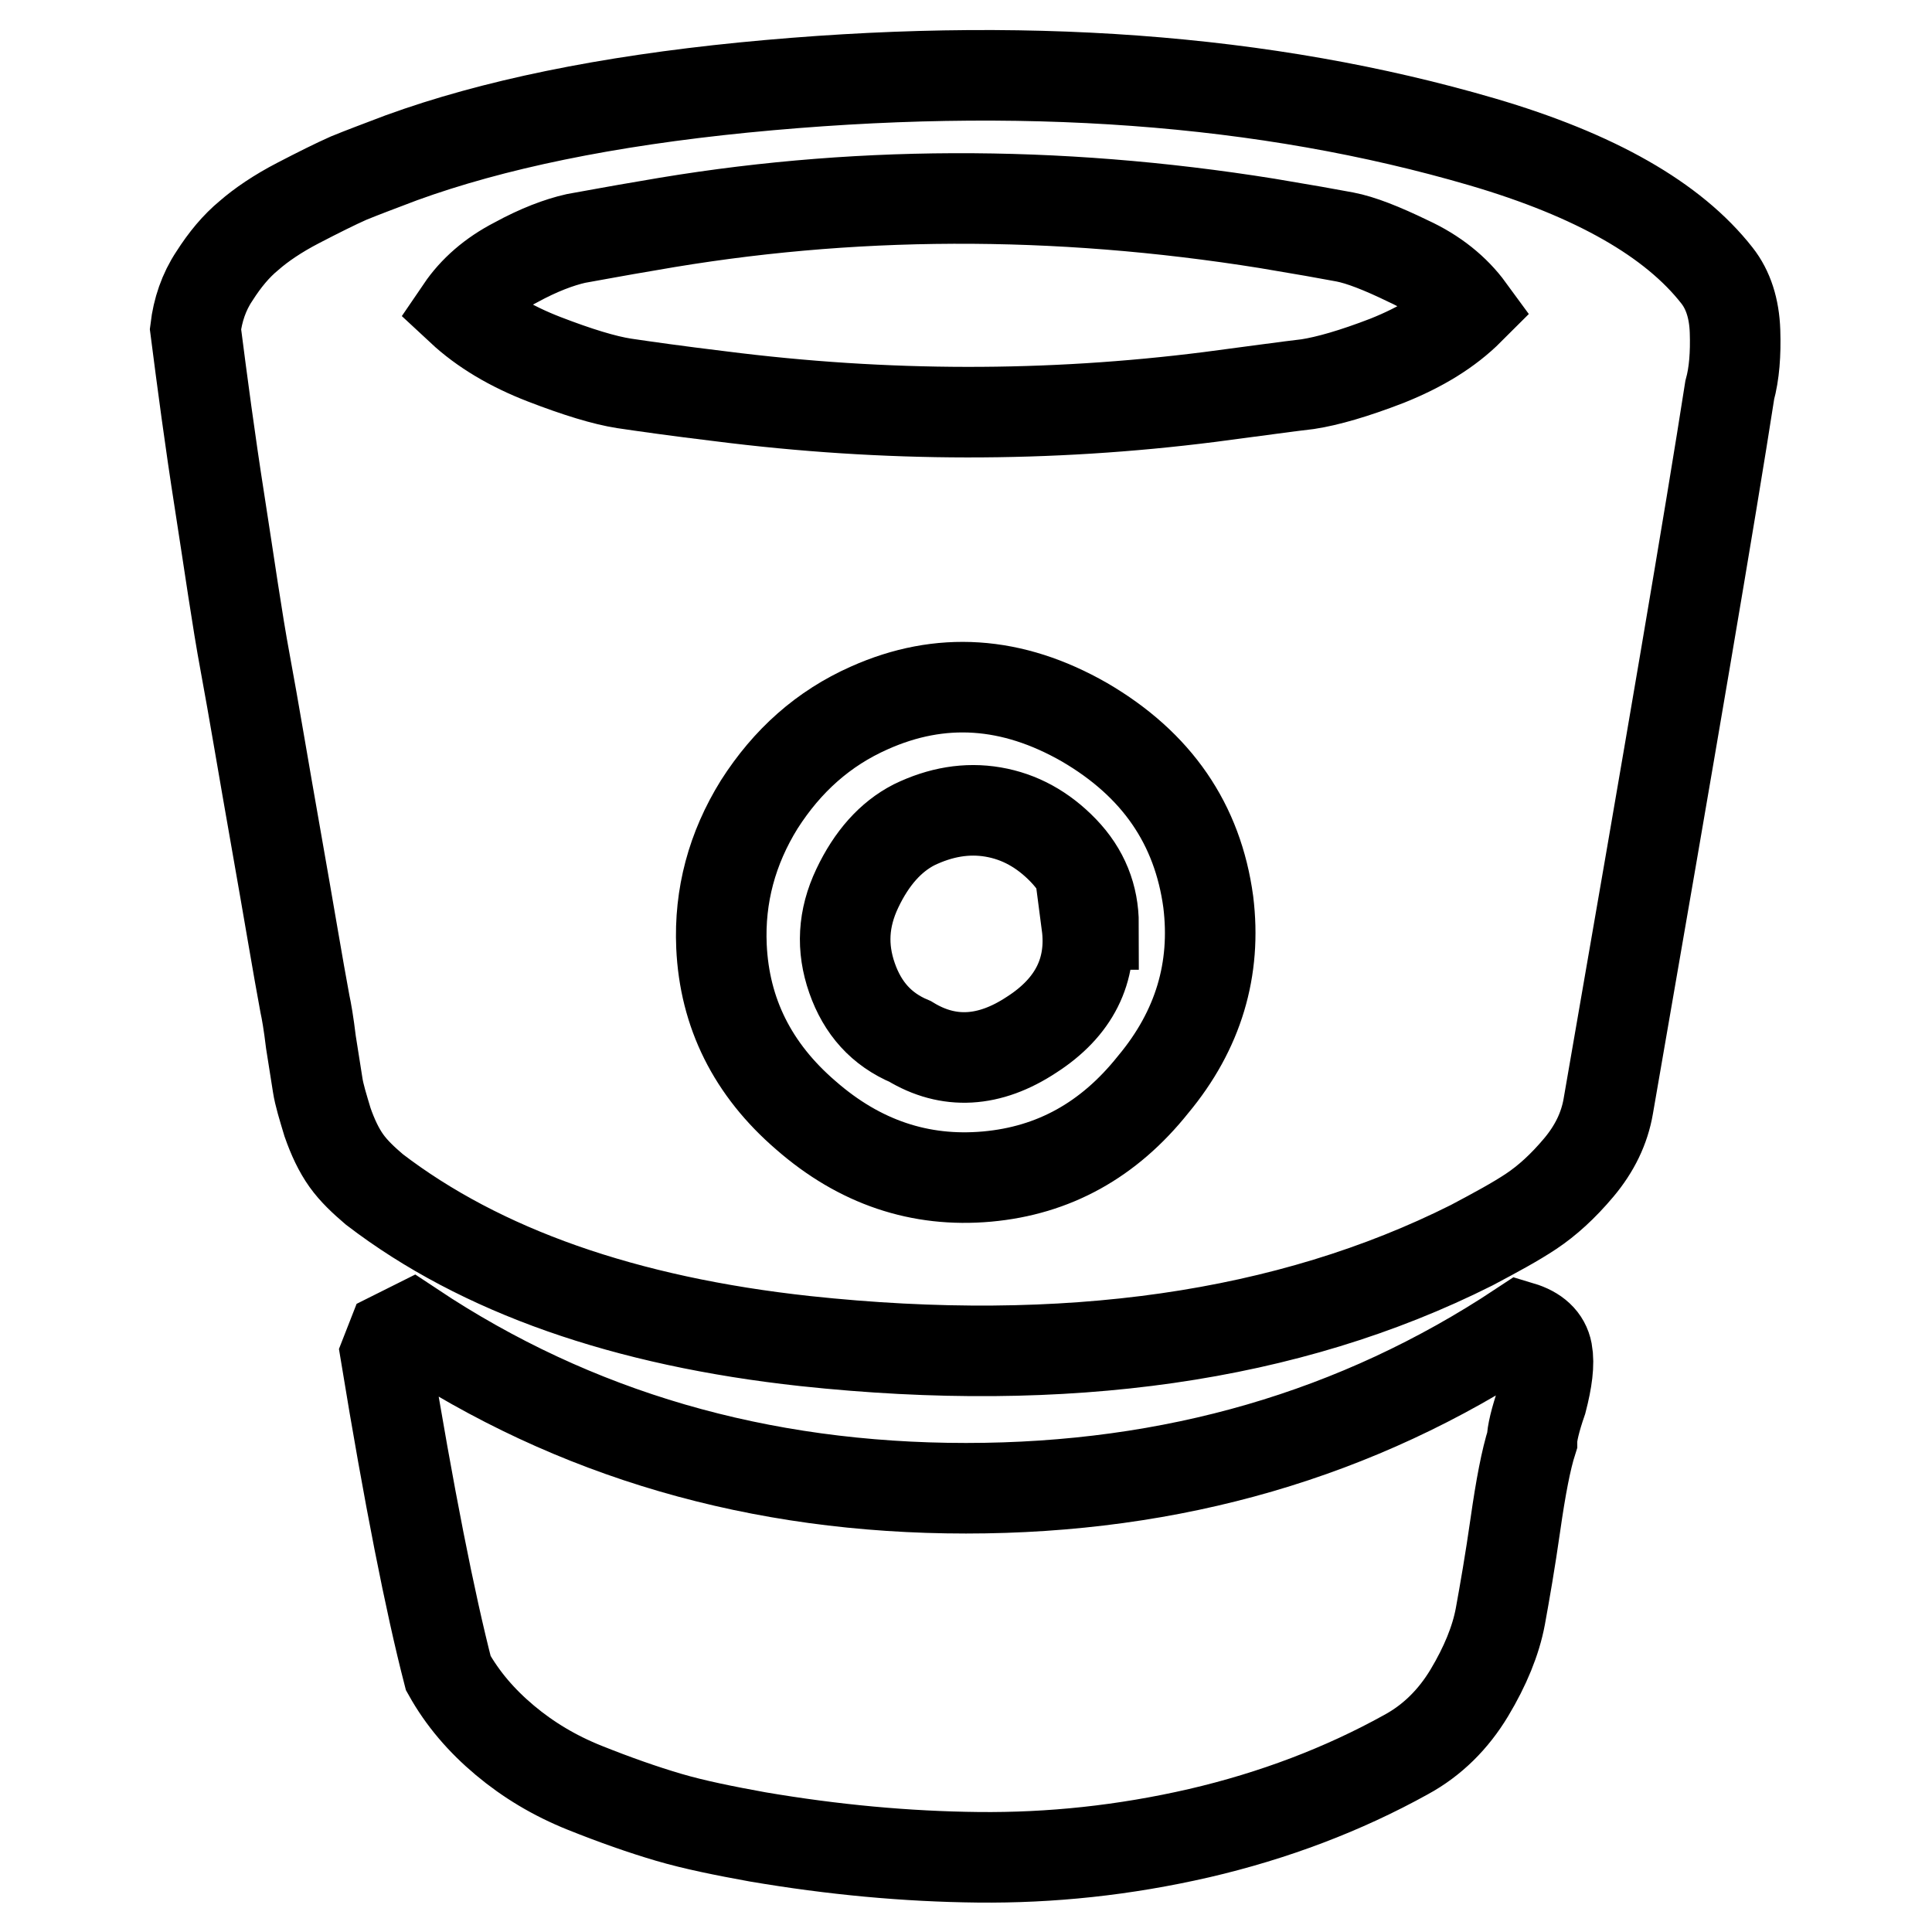
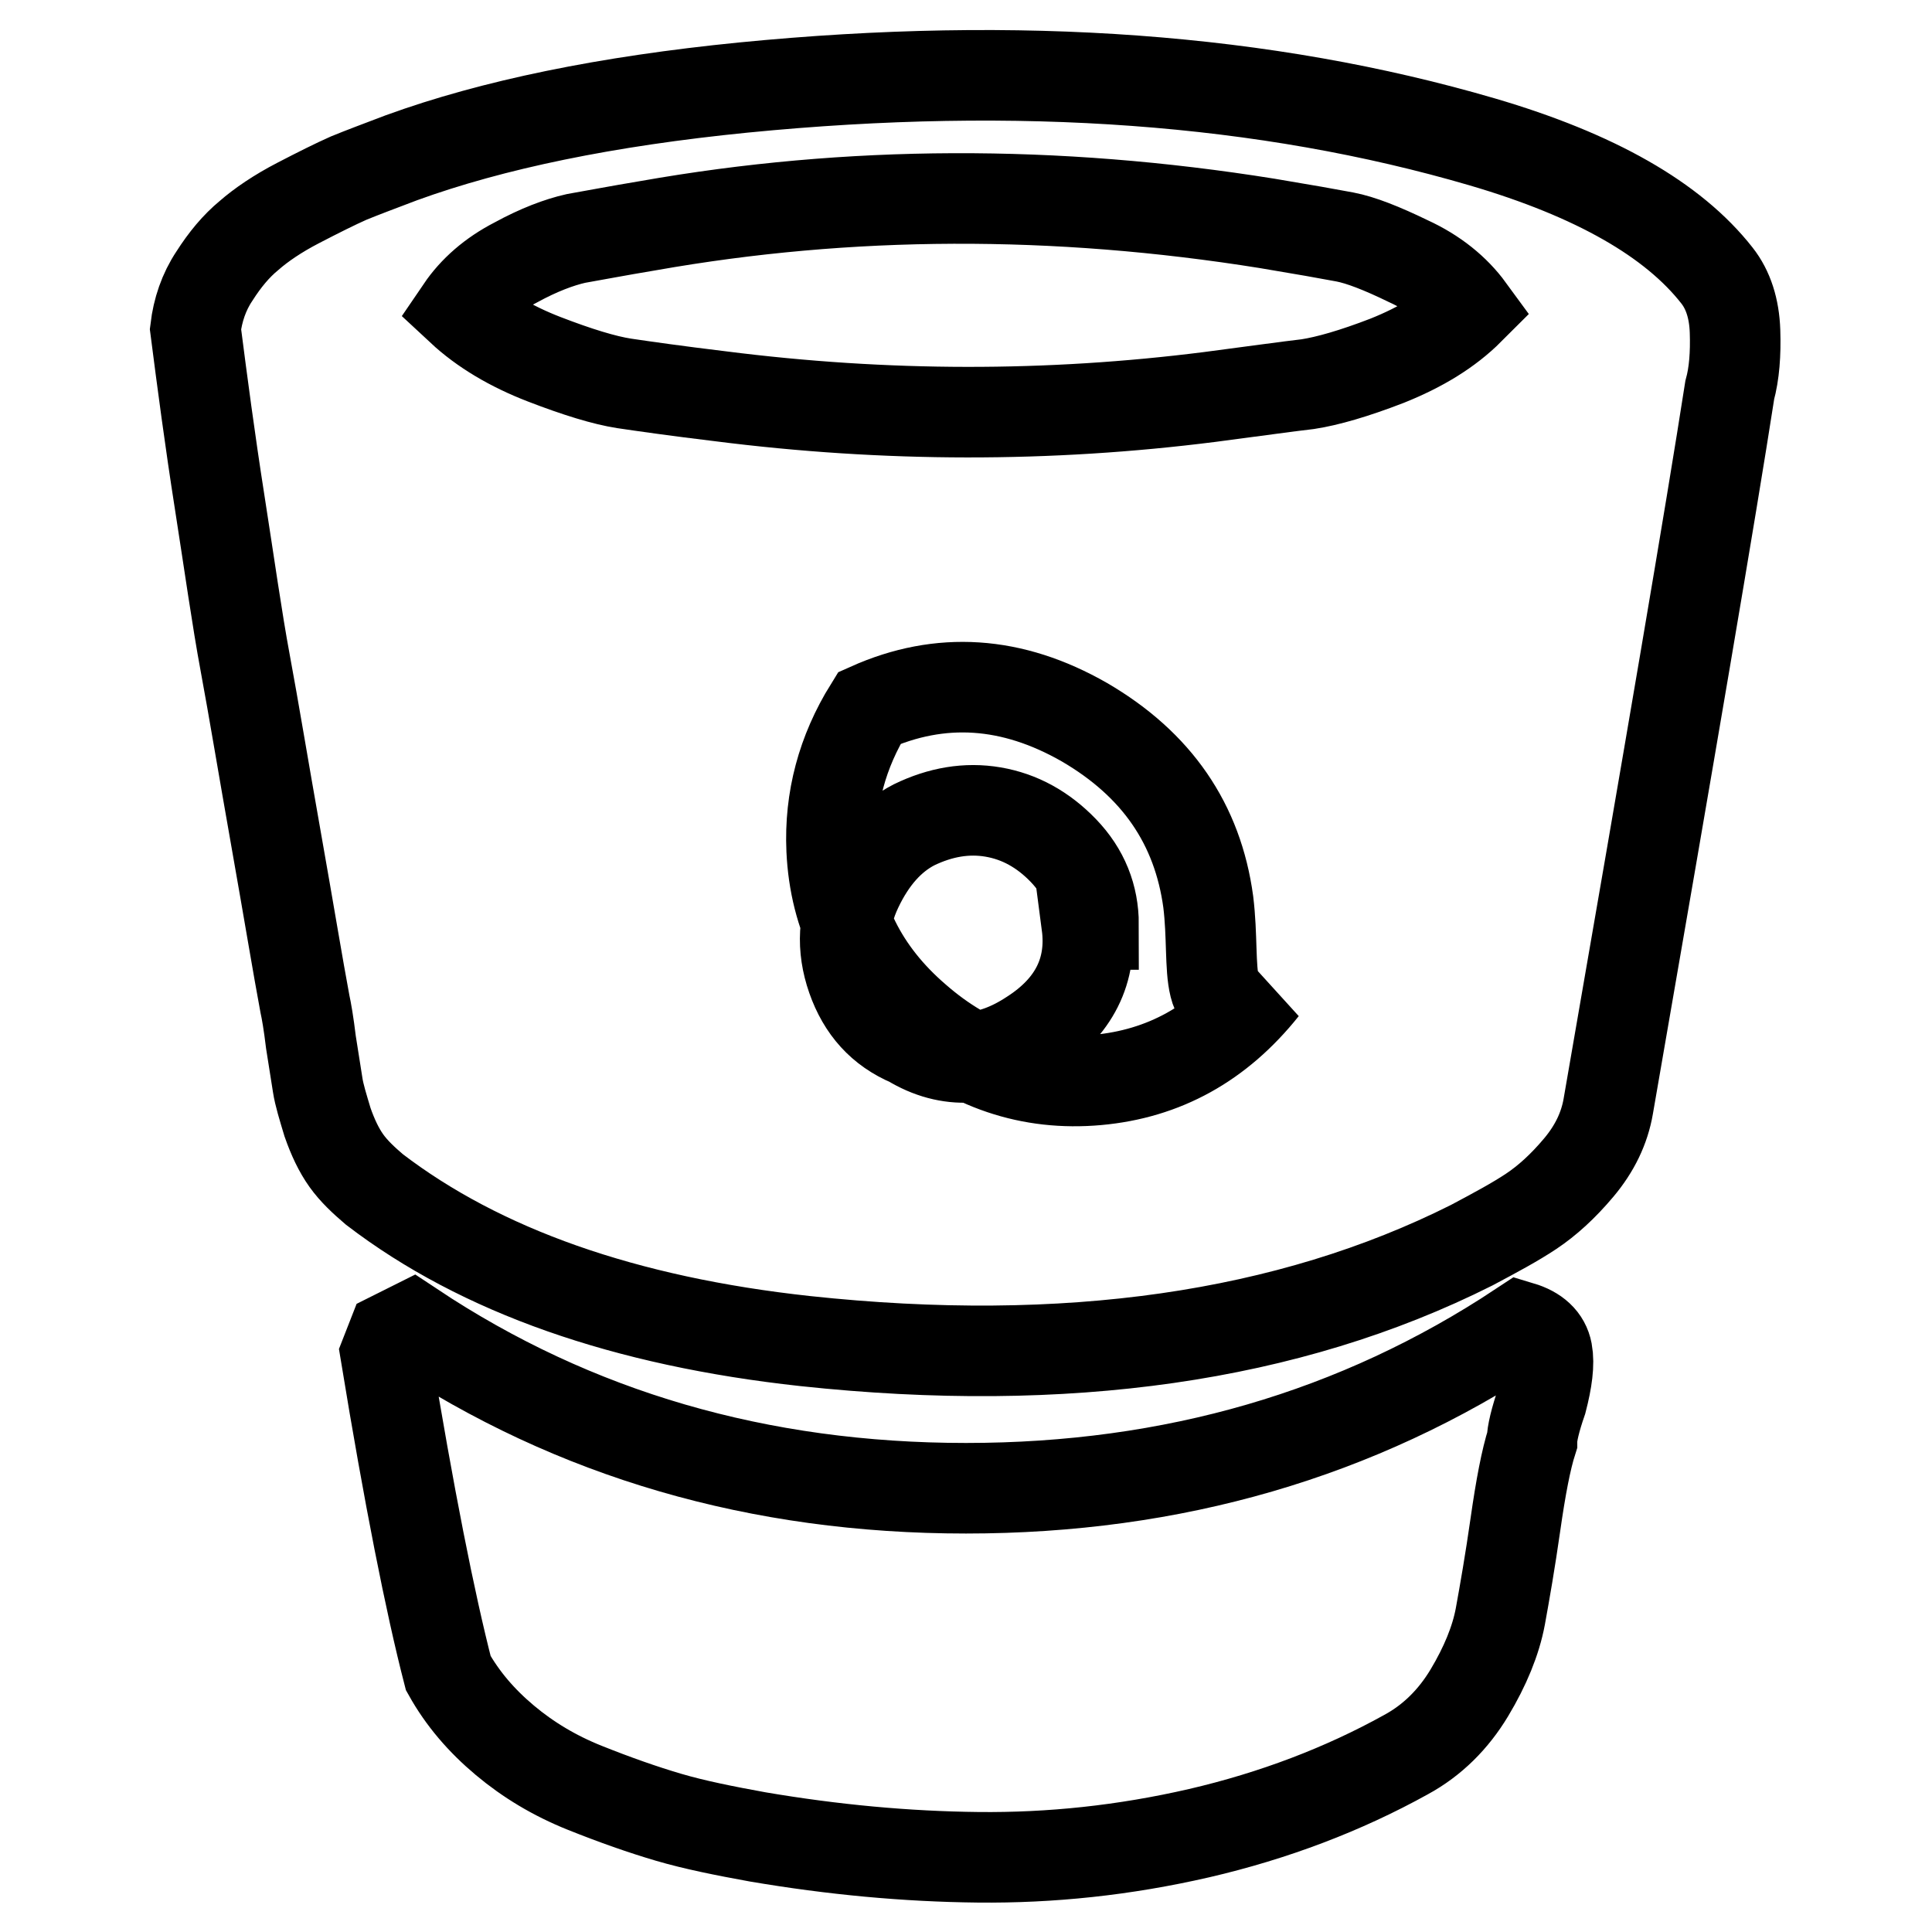
<svg xmlns="http://www.w3.org/2000/svg" version="1.1" x="0px" y="0px" viewBox="0 0 256 256" enable-background="new 0 0 256 256" xml:space="preserve">
  <g>
-     <path stroke-width="12" fill-opacity="0" stroke="#000000" d="M144,122.5c0.8,6.1-1.7,11-7.3,14.6c-5.6,3.7-11,4-16.1,0.9c-3.8-1.6-6.3-4.4-7.7-8.4 c-1.4-4-1.2-7.9,0.7-11.9c1.9-4,4.4-6.8,7.5-8.4c3.5-1.7,7-2.3,10.5-1.7c3.5,0.6,6.6,2.3,9.3,5.1c2.7,2.8,4,6.1,4,9.8H144z  M160.1,119.5c-1.4-10.3-6.8-18.2-16.4-23.8c-9.6-5.5-19.1-6.1-28.5-1.9c-6.1,2.7-10.9,7-14.6,12.8c-3.6,5.8-5.3,12.1-5,18.8 c0.4,8.8,4.1,16.3,11.2,22.4c7.1,6.2,15.1,8.9,24,8.1c8.8-0.8,16.1-4.8,22-12.2C158.8,136.5,161.2,128.4,160.1,119.5z M194.7,41 c-1.9-2.6-4.6-4.8-8.1-6.4c-3.5-1.7-6.3-2.8-8.4-3.2c-2.1-0.4-5.5-1-10.3-1.8c-28.1-4.5-55.4-4.4-82,0.3c-4.2,0.7-7.3,1.3-9.6,1.7 c-2.2,0.5-4.9,1.5-8,3.2c-3.1,1.6-5.5,3.7-7.2,6.2c2.9,2.7,6.6,4.9,11,6.6c4.4,1.7,8,2.8,10.6,3.2c2.7,0.4,6.9,1,12.7,1.7 c22,2.8,43.6,2.8,64.9,0.1c6.1-0.8,10.4-1.4,13-1.7c2.6-0.4,6.1-1.4,10.5-3.1C188.3,46,191.9,43.8,194.7,41z M203,190.9 c-0.8,2.5-1.5,6.2-2.2,11.1c-0.7,4.9-1.4,8.9-2,12.2c-0.6,3.2-2,6.6-4.1,10.1c-2.1,3.5-4.9,6.3-8.4,8.2 c-8.3,4.6-17.5,8.1-27.4,10.4c-10,2.3-19.7,3.3-29.3,3.2c-9.5-0.1-19.2-1-29.2-2.7c-4.4-0.8-8.4-1.6-11.8-2.6 c-3.4-1-7.1-2.3-11.1-3.9c-4-1.6-7.5-3.7-10.6-6.3c-3.1-2.6-5.6-5.5-7.5-8.9c-2.4-9.3-5.2-23.4-8.3-42.3l0.9-2.3l2.6-1.3 c21.5,14.3,46,21.4,73.4,21.4c27.4,0,51.9-7.1,73.5-21.4c2,0.6,3.2,1.7,3.5,3.3c0.3,1.6,0,3.8-0.7,6.5 C203.4,188.2,203,190,203,190.9L203,190.9z M229.2,51.7c-2.5,16.1-7.9,47.7-16.1,94.9c-0.5,2.9-1.8,5.6-3.9,8.1 c-2.1,2.5-4.2,4.4-6.3,5.8c-2.1,1.4-4.7,2.8-7.9,4.5c-24.3,12.2-53.8,16.4-88.3,12.7c-23.9-2.6-43-9.3-57.1-20.1 c-1.4-1.2-2.7-2.4-3.7-3.8c-1-1.4-1.8-3.1-2.5-5.1c-0.6-2-1.1-3.6-1.3-4.9c-0.2-1.3-0.5-3.2-0.9-5.7c-0.3-2.5-0.6-4.2-0.8-5.1 c-0.9-4.8-2.1-12.1-3.8-21.7s-3-17.5-4.1-23.4s-2.1-13.1-3.4-21.4c-1.3-8.3-2.3-15.9-3.2-22.9c0.3-2.5,1.1-4.9,2.5-7 c1.4-2.2,2.9-4,4.6-5.4c1.6-1.4,3.8-2.9,6.5-4.3c2.7-1.4,4.9-2.5,6.7-3.3c1.7-0.7,4.1-1.6,7-2.7c12.1-4.4,27.2-7.5,45.3-9.3 c36.6-3.6,69.2-1.2,97.9,7.2c15,4.4,25.3,10.3,31.1,17.7c1.5,1.9,2.3,4.4,2.4,7.4C230,46.9,229.8,49.5,229.2,51.7L229.2,51.7z" />
+     <path stroke-width="12" fill-opacity="0" stroke="#000000" d="M144,122.5c0.8,6.1-1.7,11-7.3,14.6c-5.6,3.7-11,4-16.1,0.9c-3.8-1.6-6.3-4.4-7.7-8.4 c-1.4-4-1.2-7.9,0.7-11.9c1.9-4,4.4-6.8,7.5-8.4c3.5-1.7,7-2.3,10.5-1.7c3.5,0.6,6.6,2.3,9.3,5.1c2.7,2.8,4,6.1,4,9.8H144z  M160.1,119.5c-1.4-10.3-6.8-18.2-16.4-23.8c-9.6-5.5-19.1-6.1-28.5-1.9c-3.6,5.8-5.3,12.1-5,18.8 c0.4,8.8,4.1,16.3,11.2,22.4c7.1,6.2,15.1,8.9,24,8.1c8.8-0.8,16.1-4.8,22-12.2C158.8,136.5,161.2,128.4,160.1,119.5z M194.7,41 c-1.9-2.6-4.6-4.8-8.1-6.4c-3.5-1.7-6.3-2.8-8.4-3.2c-2.1-0.4-5.5-1-10.3-1.8c-28.1-4.5-55.4-4.4-82,0.3c-4.2,0.7-7.3,1.3-9.6,1.7 c-2.2,0.5-4.9,1.5-8,3.2c-3.1,1.6-5.5,3.7-7.2,6.2c2.9,2.7,6.6,4.9,11,6.6c4.4,1.7,8,2.8,10.6,3.2c2.7,0.4,6.9,1,12.7,1.7 c22,2.8,43.6,2.8,64.9,0.1c6.1-0.8,10.4-1.4,13-1.7c2.6-0.4,6.1-1.4,10.5-3.1C188.3,46,191.9,43.8,194.7,41z M203,190.9 c-0.8,2.5-1.5,6.2-2.2,11.1c-0.7,4.9-1.4,8.9-2,12.2c-0.6,3.2-2,6.6-4.1,10.1c-2.1,3.5-4.9,6.3-8.4,8.2 c-8.3,4.6-17.5,8.1-27.4,10.4c-10,2.3-19.7,3.3-29.3,3.2c-9.5-0.1-19.2-1-29.2-2.7c-4.4-0.8-8.4-1.6-11.8-2.6 c-3.4-1-7.1-2.3-11.1-3.9c-4-1.6-7.5-3.7-10.6-6.3c-3.1-2.6-5.6-5.5-7.5-8.9c-2.4-9.3-5.2-23.4-8.3-42.3l0.9-2.3l2.6-1.3 c21.5,14.3,46,21.4,73.4,21.4c27.4,0,51.9-7.1,73.5-21.4c2,0.6,3.2,1.7,3.5,3.3c0.3,1.6,0,3.8-0.7,6.5 C203.4,188.2,203,190,203,190.9L203,190.9z M229.2,51.7c-2.5,16.1-7.9,47.7-16.1,94.9c-0.5,2.9-1.8,5.6-3.9,8.1 c-2.1,2.5-4.2,4.4-6.3,5.8c-2.1,1.4-4.7,2.8-7.9,4.5c-24.3,12.2-53.8,16.4-88.3,12.7c-23.9-2.6-43-9.3-57.1-20.1 c-1.4-1.2-2.7-2.4-3.7-3.8c-1-1.4-1.8-3.1-2.5-5.1c-0.6-2-1.1-3.6-1.3-4.9c-0.2-1.3-0.5-3.2-0.9-5.7c-0.3-2.5-0.6-4.2-0.8-5.1 c-0.9-4.8-2.1-12.1-3.8-21.7s-3-17.5-4.1-23.4s-2.1-13.1-3.4-21.4c-1.3-8.3-2.3-15.9-3.2-22.9c0.3-2.5,1.1-4.9,2.5-7 c1.4-2.2,2.9-4,4.6-5.4c1.6-1.4,3.8-2.9,6.5-4.3c2.7-1.4,4.9-2.5,6.7-3.3c1.7-0.7,4.1-1.6,7-2.7c12.1-4.4,27.2-7.5,45.3-9.3 c36.6-3.6,69.2-1.2,97.9,7.2c15,4.4,25.3,10.3,31.1,17.7c1.5,1.9,2.3,4.4,2.4,7.4C230,46.9,229.8,49.5,229.2,51.7L229.2,51.7z" />
  </g>
</svg>